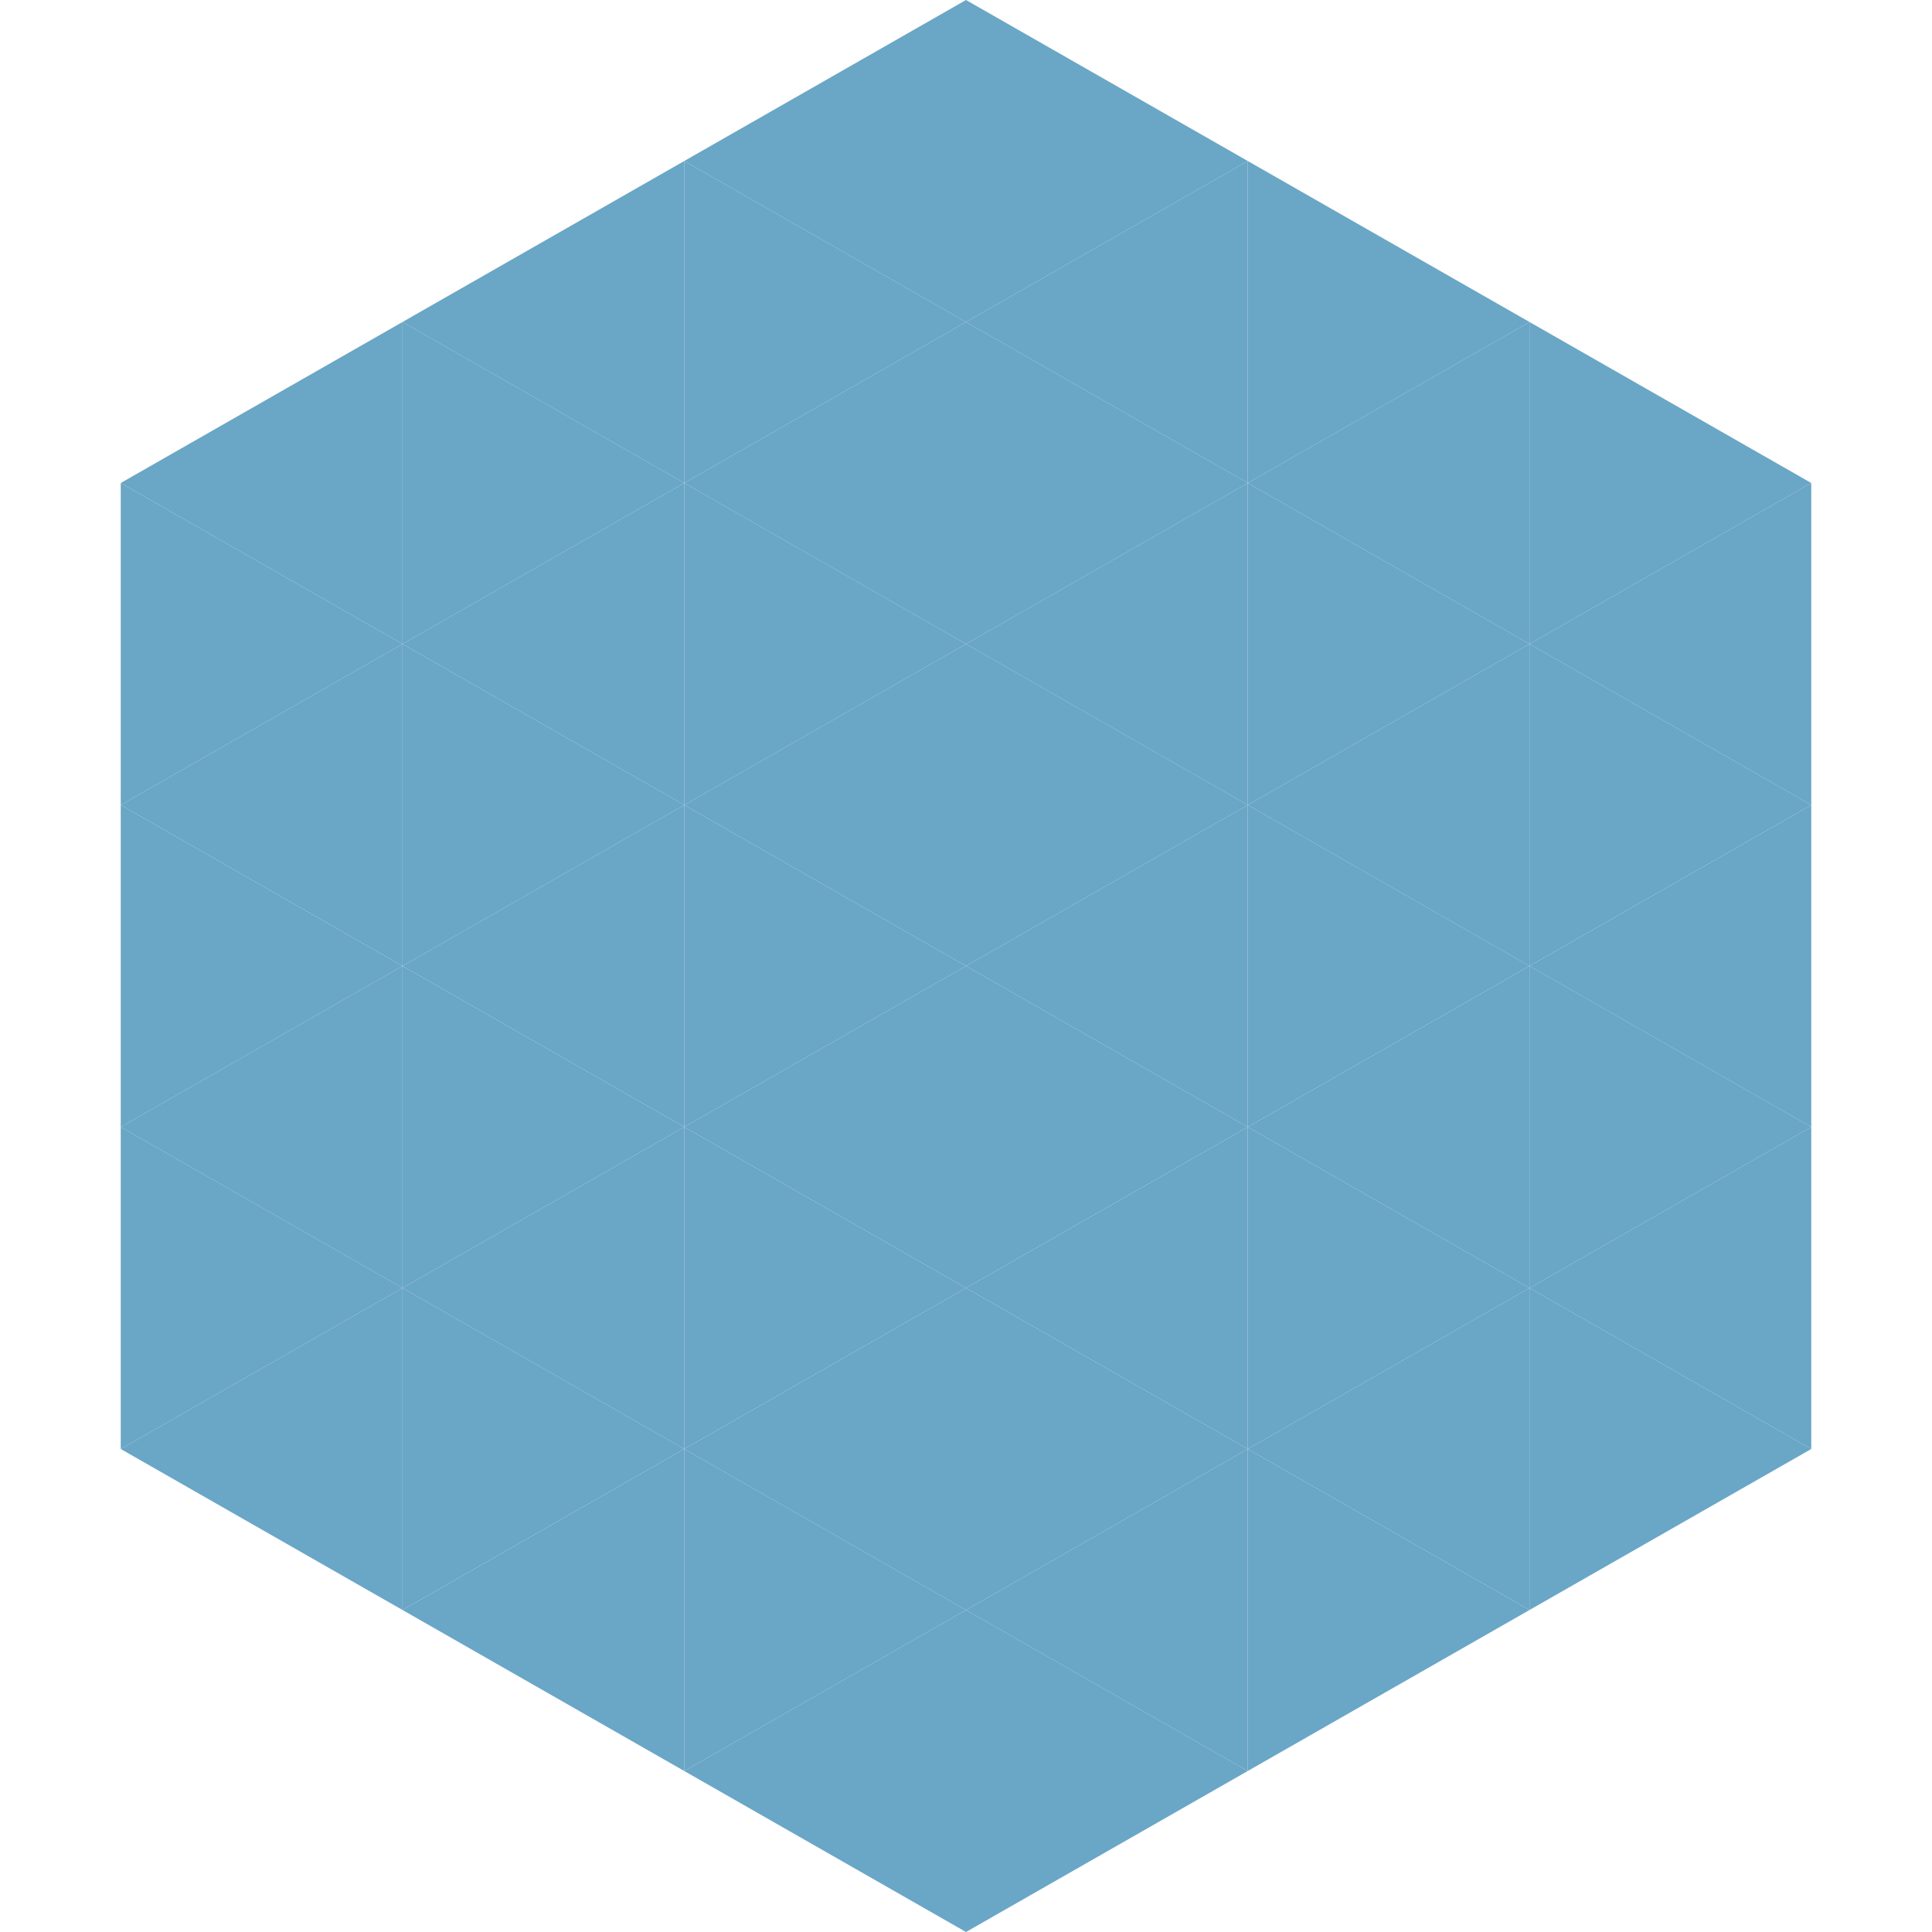
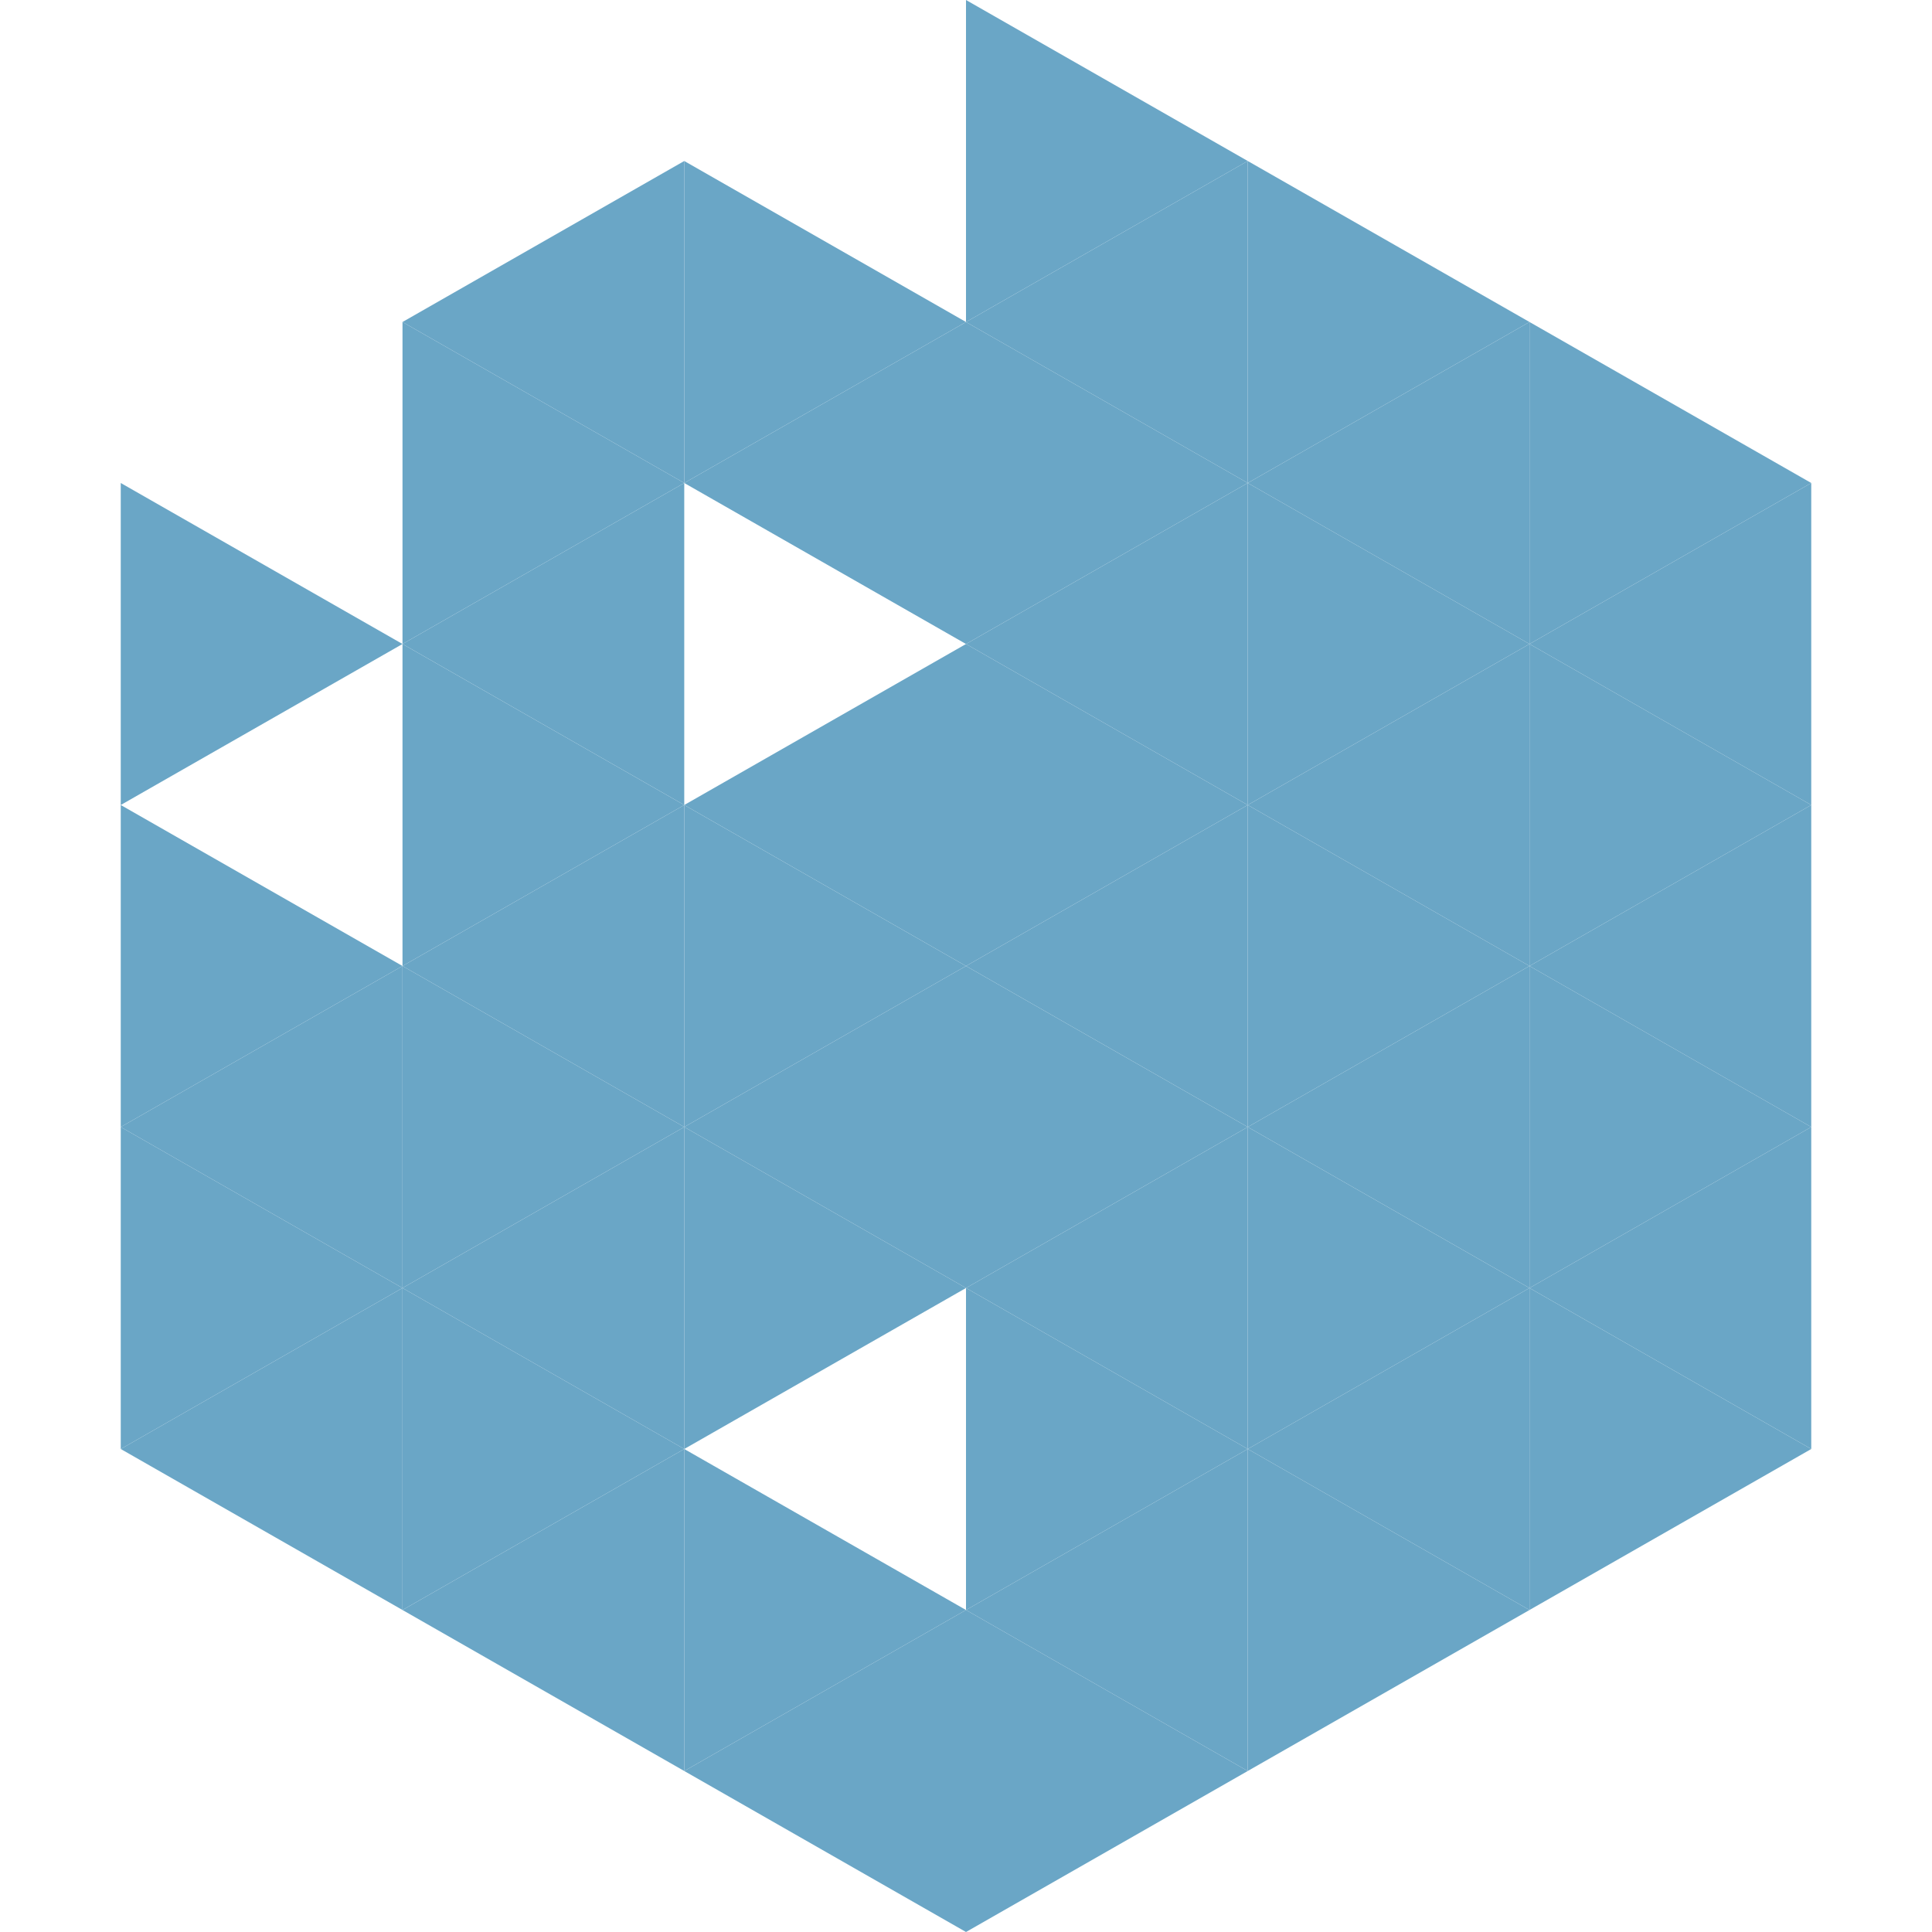
<svg xmlns="http://www.w3.org/2000/svg" width="240" height="240">
-   <polygon points="50,40 15,60 50,80" style="fill:rgb(106,166,198)" />
  <polygon points="190,40 225,60 190,80" style="fill:rgb(106,166,198)" />
  <polygon points="15,60 50,80 15,100" style="fill:rgb(106,166,198)" />
  <polygon points="225,60 190,80 225,100" style="fill:rgb(106,166,198)" />
-   <polygon points="50,80 15,100 50,120" style="fill:rgb(106,166,198)" />
  <polygon points="190,80 225,100 190,120" style="fill:rgb(106,166,198)" />
  <polygon points="15,100 50,120 15,140" style="fill:rgb(106,166,198)" />
  <polygon points="225,100 190,120 225,140" style="fill:rgb(106,166,198)" />
  <polygon points="50,120 15,140 50,160" style="fill:rgb(106,166,198)" />
  <polygon points="190,120 225,140 190,160" style="fill:rgb(106,166,198)" />
  <polygon points="15,140 50,160 15,180" style="fill:rgb(106,166,198)" />
  <polygon points="225,140 190,160 225,180" style="fill:rgb(106,166,198)" />
  <polygon points="50,160 15,180 50,200" style="fill:rgb(106,166,198)" />
  <polygon points="190,160 225,180 190,200" style="fill:rgb(106,166,198)" />
  <polygon points="15,180 50,200 15,220" style="fill:rgb(255,255,255); fill-opacity:0" />
  <polygon points="225,180 190,200 225,220" style="fill:rgb(255,255,255); fill-opacity:0" />
  <polygon points="50,0 85,20 50,40" style="fill:rgb(255,255,255); fill-opacity:0" />
  <polygon points="190,0 155,20 190,40" style="fill:rgb(255,255,255); fill-opacity:0" />
  <polygon points="85,20 50,40 85,60" style="fill:rgb(106,166,198)" />
  <polygon points="155,20 190,40 155,60" style="fill:rgb(106,166,198)" />
  <polygon points="50,40 85,60 50,80" style="fill:rgb(106,166,198)" />
  <polygon points="190,40 155,60 190,80" style="fill:rgb(106,166,198)" />
  <polygon points="85,60 50,80 85,100" style="fill:rgb(106,166,198)" />
  <polygon points="155,60 190,80 155,100" style="fill:rgb(106,166,198)" />
  <polygon points="50,80 85,100 50,120" style="fill:rgb(106,166,198)" />
  <polygon points="190,80 155,100 190,120" style="fill:rgb(106,166,198)" />
  <polygon points="85,100 50,120 85,140" style="fill:rgb(106,166,198)" />
  <polygon points="155,100 190,120 155,140" style="fill:rgb(106,166,198)" />
  <polygon points="50,120 85,140 50,160" style="fill:rgb(106,166,198)" />
  <polygon points="190,120 155,140 190,160" style="fill:rgb(106,166,198)" />
  <polygon points="85,140 50,160 85,180" style="fill:rgb(106,166,198)" />
  <polygon points="155,140 190,160 155,180" style="fill:rgb(106,166,198)" />
  <polygon points="50,160 85,180 50,200" style="fill:rgb(106,166,198)" />
  <polygon points="190,160 155,180 190,200" style="fill:rgb(106,166,198)" />
  <polygon points="85,180 50,200 85,220" style="fill:rgb(106,166,198)" />
  <polygon points="155,180 190,200 155,220" style="fill:rgb(106,166,198)" />
-   <polygon points="120,0 85,20 120,40" style="fill:rgb(106,166,198)" />
  <polygon points="120,0 155,20 120,40" style="fill:rgb(106,166,198)" />
  <polygon points="85,20 120,40 85,60" style="fill:rgb(106,166,198)" />
  <polygon points="155,20 120,40 155,60" style="fill:rgb(106,166,198)" />
  <polygon points="120,40 85,60 120,80" style="fill:rgb(106,166,198)" />
  <polygon points="120,40 155,60 120,80" style="fill:rgb(106,166,198)" />
-   <polygon points="85,60 120,80 85,100" style="fill:rgb(106,166,198)" />
  <polygon points="155,60 120,80 155,100" style="fill:rgb(106,166,198)" />
  <polygon points="120,80 85,100 120,120" style="fill:rgb(106,166,198)" />
  <polygon points="120,80 155,100 120,120" style="fill:rgb(106,166,198)" />
  <polygon points="85,100 120,120 85,140" style="fill:rgb(106,166,198)" />
  <polygon points="155,100 120,120 155,140" style="fill:rgb(106,166,198)" />
  <polygon points="120,120 85,140 120,160" style="fill:rgb(106,166,198)" />
  <polygon points="120,120 155,140 120,160" style="fill:rgb(106,166,198)" />
  <polygon points="85,140 120,160 85,180" style="fill:rgb(106,166,198)" />
  <polygon points="155,140 120,160 155,180" style="fill:rgb(106,166,198)" />
-   <polygon points="120,160 85,180 120,200" style="fill:rgb(106,166,198)" />
  <polygon points="120,160 155,180 120,200" style="fill:rgb(106,166,198)" />
  <polygon points="85,180 120,200 85,220" style="fill:rgb(106,166,198)" />
  <polygon points="155,180 120,200 155,220" style="fill:rgb(106,166,198)" />
  <polygon points="120,200 85,220 120,240" style="fill:rgb(106,166,198)" />
  <polygon points="120,200 155,220 120,240" style="fill:rgb(106,166,198)" />
  <polygon points="85,220 120,240 85,260" style="fill:rgb(255,255,255); fill-opacity:0" />
  <polygon points="155,220 120,240 155,260" style="fill:rgb(255,255,255); fill-opacity:0" />
</svg>